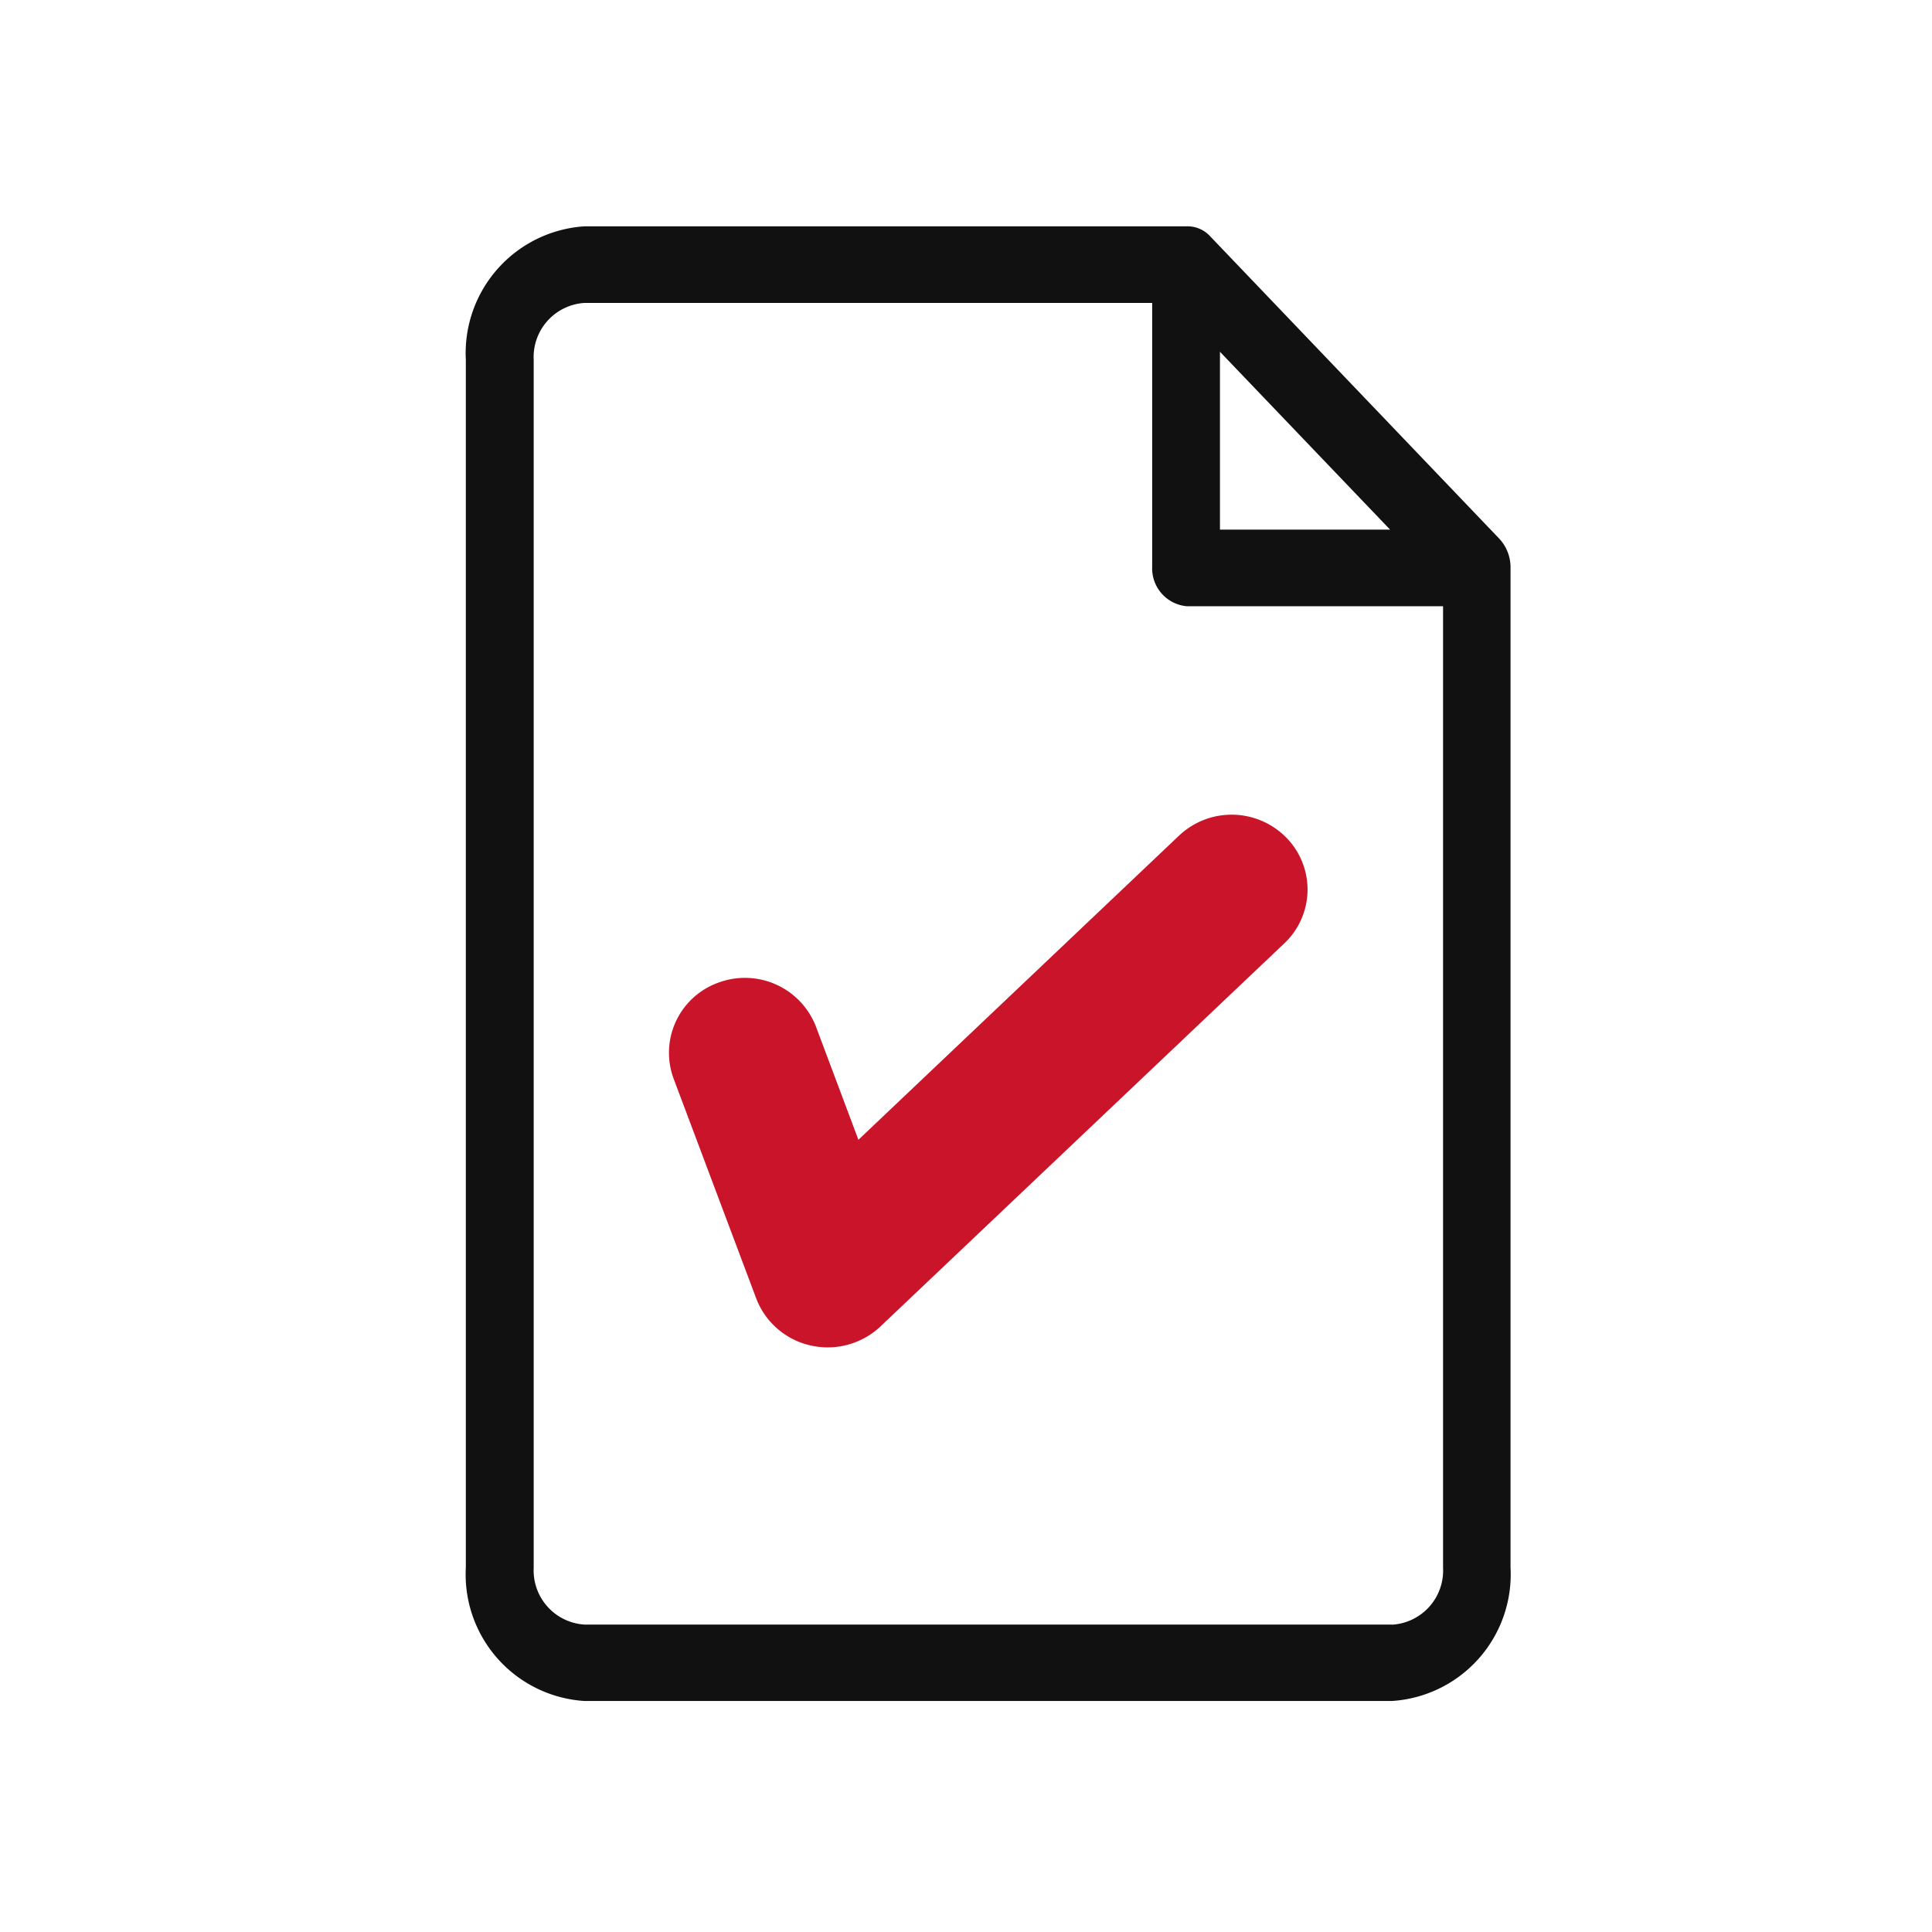
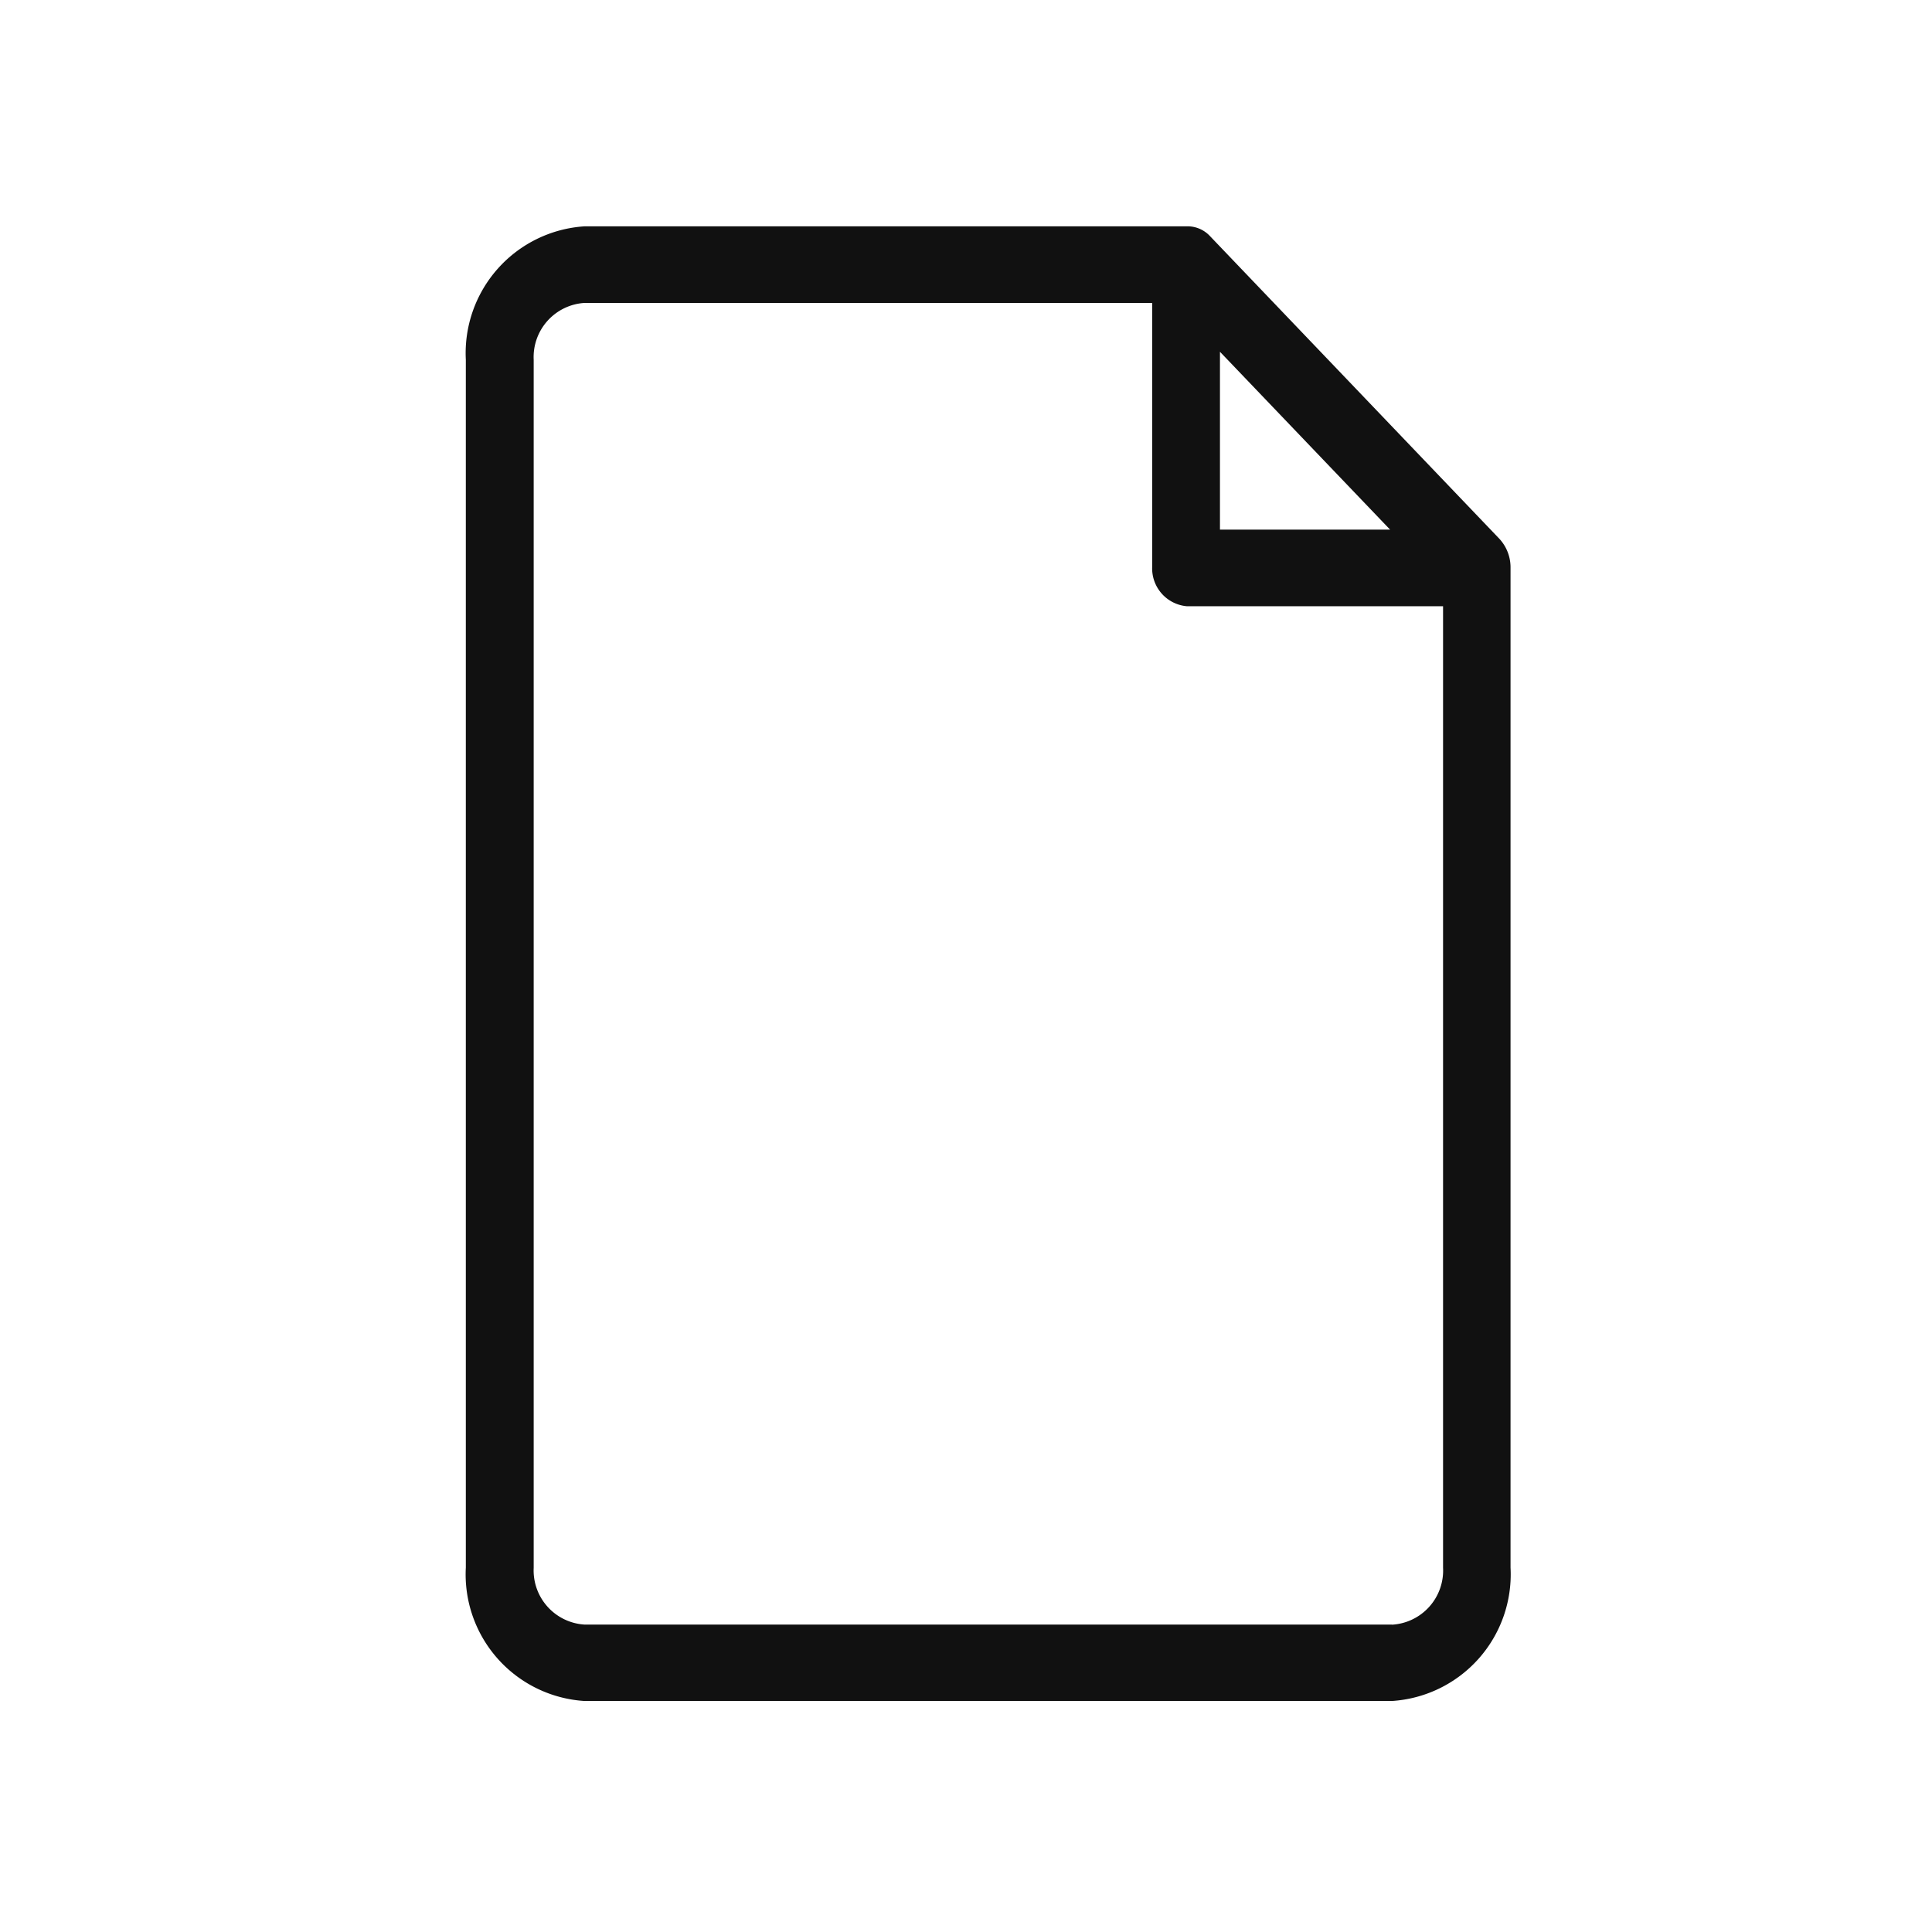
<svg xmlns="http://www.w3.org/2000/svg" width="80" height="80" viewBox="0 0 80 80">
  <g id="Riders" transform="translate(3863 23413)">
    <rect id="Rectangle_152156" data-name="Rectangle 152156" width="80" height="80" transform="translate(-3863 -23413)" fill="#fff" opacity="0" />
    <g id="Group_179679" data-name="Group 179679" transform="translate(-3857.286 -23408.715)">
      <rect id="Rectangle_152164" data-name="Rectangle 152164" width="71.429" height="71.429" fill="none" />
      <g id="Group_174581" data-name="Group 174581" transform="translate(13.57 5.086)">
        <path id="Path_22199" data-name="Path 22199" d="M101.818,15.41a1.271,1.271,0,0,0-.948-.41H75.926A5.262,5.262,0,0,0,71,20.526V70.538a5.252,5.252,0,0,0,4.923,5.526h33.413a5.254,5.254,0,0,0,4.923-5.526V29.106a1.74,1.74,0,0,0-.459-1.164Zm.409,4.785,7.044,7.364h-7.044ZM109.349,72.9H75.926A2.246,2.246,0,0,1,73.81,70.55V20.526a2.246,2.246,0,0,1,2.116-2.354H99.42V29.106a1.573,1.573,0,0,0,1.438,1.626h10.607V70.546a2.246,2.246,0,0,1-2.116,2.358Z" transform="translate(-70.995 -15)" fill="#111" />
-         <path id="Path_22200" data-name="Path 22200" d="M28.985,38.575a2.645,2.645,0,0,0,1.891,1.617,2.687,2.687,0,0,0,2.418-.648L50.029,23.669a2.565,2.565,0,0,0,.067-3.675,2.671,2.671,0,0,0-3.732-.066L32.538,33.044l-2.023-5.392a2.652,2.652,0,0,0-3.39-1.531,2.585,2.585,0,0,0-1.57,3.329Z" transform="translate(-16.48 5.663)" fill="#c91429" stroke="#c91429" stroke-width="1" />
      </g>
    </g>
  </g>
</svg>